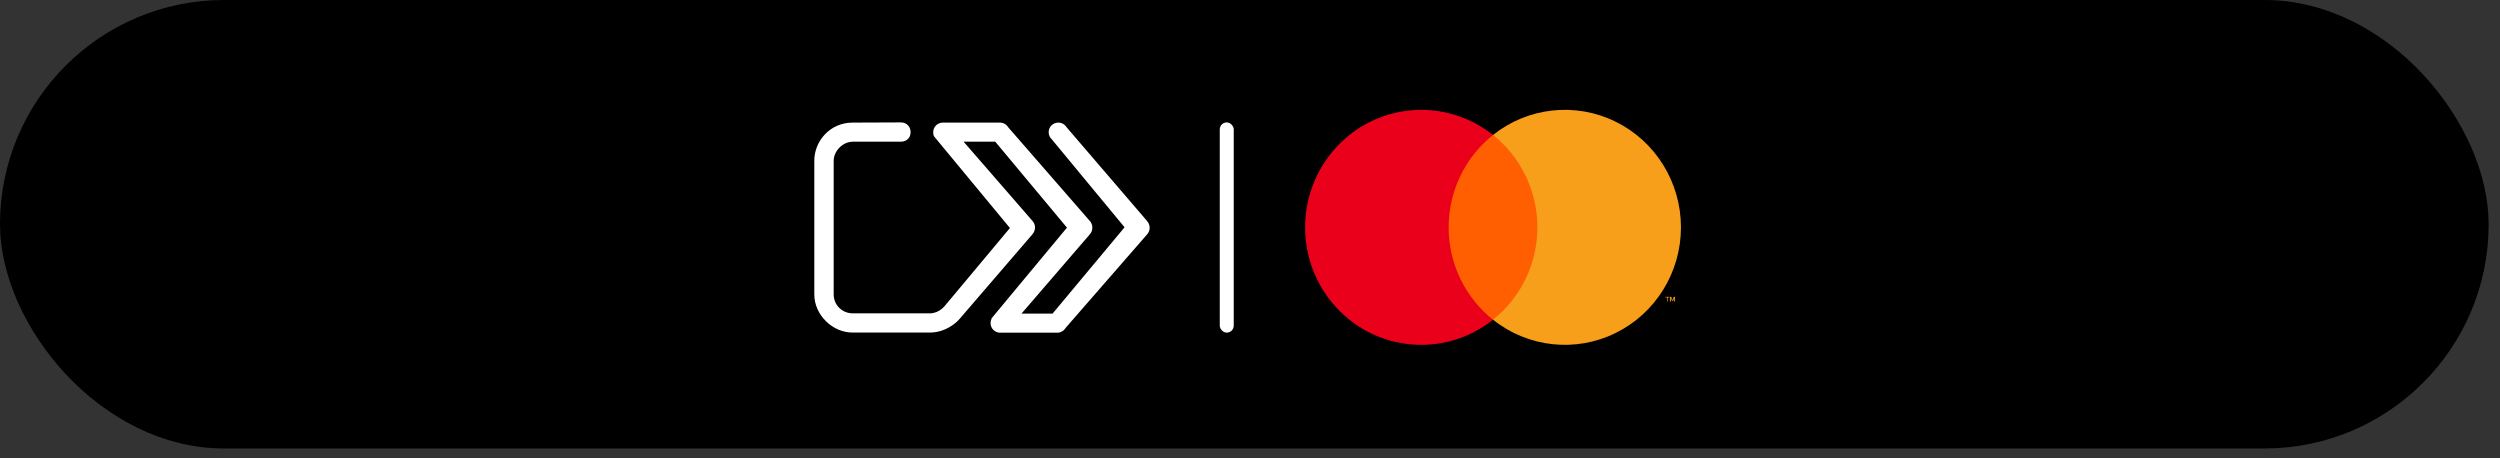
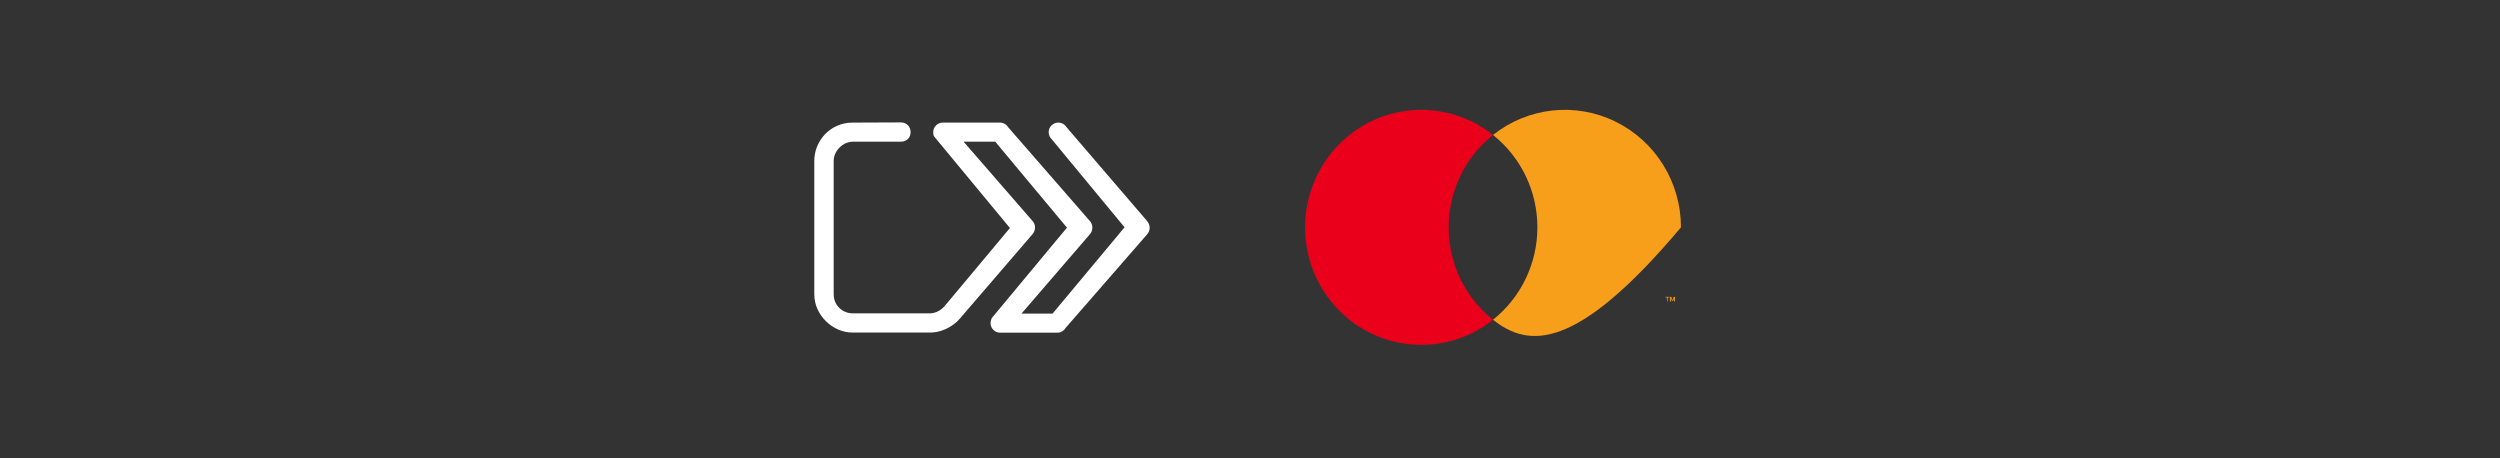
<svg xmlns="http://www.w3.org/2000/svg" width="191px" height="35px" viewBox="0 0 191 35" version="1.1">
  <rect x="0" y="0" width="191" height="35" fill="#333333" stroke="none" />
  <title>button_dark_v3.1</title>
  <g id="Portfolio" stroke="none" stroke-width="1" fill="none" fill-rule="evenodd">
    <g id="button_dark_v3.1" fill-rule="nonzero">
-       <rect id="Rectangle" fill="#000000" x="0" y="0" width="190.133" height="34.263" rx="17.126" />
      <g id="Group" transform="translate(62.213, 8.391)">
        <g id="Clipped" transform="translate(0, 0.961)" fill="#FFFFFF">
          <path d="M19.273,0.368 C19.143,0.156 18.909,0.014 18.642,0.014 C18.235,0.014 17.904,0.343 17.904,0.749 C17.904,0.964 17.996,1.156 18.143,1.291 L23.704,8.013 L18.204,14.607 L17.605,14.607 L15.829,14.607 L21.026,8.578 C21.029,8.574 21.032,8.57 21.036,8.566 L21.037,8.567 C21.181,8.408 21.246,8.223 21.242,8.04 C21.246,7.857 21.181,7.672 21.037,7.513 L21.036,7.514 C21.032,7.51 21.029,7.506 21.026,7.503 L14.82,0.379 C14.818,0.378 14.817,0.376 14.815,0.374 C14.687,0.158 14.451,0.014 14.181,0.014 L9.822,0.014 C9.415,0.014 9.084,0.343 9.084,0.749 C9.084,0.873 9.101,1.001 9.169,1.091 L14.945,8.067 L10.022,13.956 C9.993,13.986 9.569,14.588 8.823,14.588 L2.943,14.588 C2.143,14.588 1.48,13.966 1.48,13.14 L1.48,2.931 C1.48,2.212 2.143,1.473 2.961,1.473 L6.619,1.473 C7.05,1.473 7.357,1.179 7.357,0.749 C7.357,0.32 7.05,0 6.619,0 L2.925,0.015 C1.176,0.015 0,1.454 0,2.916 L0,13.14 C0,14.715 1.393,16.056 2.925,16.056 L8.803,16.056 C9.1,16.056 9.371,16.013 9.615,15.944 C9.65,15.934 9.684,15.923 9.718,15.912 C10.529,15.651 11.018,15.113 11.112,14.999 L16.653,8.56 C16.915,8.264 16.95,7.834 16.657,7.513 L16.656,7.514 C16.653,7.51 16.65,7.506 16.647,7.503 L11.406,1.473 L13.225,1.473 L13.825,1.473 L19.302,8.04 L13.539,14.972 C13.537,14.974 13.54,14.98 13.548,14.989 C13.495,15.091 13.464,15.207 13.464,15.331 C13.464,15.737 13.794,16.066 14.202,16.066 L18.56,16.066 C18.83,16.066 19.066,15.922 19.195,15.706 C19.196,15.704 19.198,15.703 19.199,15.701 L25.405,8.578 C25.409,8.574 25.412,8.57 25.415,8.566 L25.416,8.567 C25.708,8.246 25.674,7.816 25.412,7.52 L19.273,0.368 Z" id="Path" />
        </g>
-         <rect id="Rectangle" fill="#FFFFFF" x="30.977" y="0.961" width="1.068" height="16.061" rx="0.534" />
        <g transform="translate(37.496, 0)" id="Path">
-           <polygon fill="#FF5F00" points="10.088 1.92 18.632 1.92 18.632 16.035 10.088 16.035" />
          <path d="M10.968,8.979 C10.966,6.225 12.216,3.623 14.357,1.922 C10.719,-0.97 5.494,-0.549 2.355,2.89 C-0.785,6.329 -0.785,11.631 2.355,15.07 C5.494,18.509 10.719,18.93 14.357,16.038 C12.215,14.337 10.965,11.734 10.968,8.979 Z" fill="#EB001B" />
          <g transform="translate(14.357, 0)" fill="#F79E1B">
            <polygon points="13.346 14.641 13.346 14.339 13.468 14.339 13.468 14.288 13.175 14.288 13.175 14.339 13.297 14.339 13.297 14.641" />
            <polygon points="13.908 14.288 13.81 14.288 13.713 14.54 13.615 14.288 13.517 14.288 13.517 14.641 13.591 14.641 13.591 14.364 13.672 14.59 13.762 14.59 13.84 14.364 13.84 14.641 13.908 14.641" />
-             <path d="M14.359,8.979 C14.359,12.416 12.418,15.551 9.362,17.053 C6.306,18.555 2.671,18.16 0,16.035 C2.141,14.334 3.391,11.732 3.391,8.978 C3.391,6.223 2.141,3.622 0,1.92 C2.671,-0.204 6.306,-0.599 9.362,0.903 C12.418,2.404 14.359,5.54 14.359,8.976 L14.359,8.979 Z" />
+             <path d="M14.359,8.979 C6.306,18.555 2.671,18.16 0,16.035 C2.141,14.334 3.391,11.732 3.391,8.978 C3.391,6.223 2.141,3.622 0,1.92 C2.671,-0.204 6.306,-0.599 9.362,0.903 C12.418,2.404 14.359,5.54 14.359,8.976 L14.359,8.979 Z" />
          </g>
        </g>
      </g>
    </g>
  </g>
</svg>